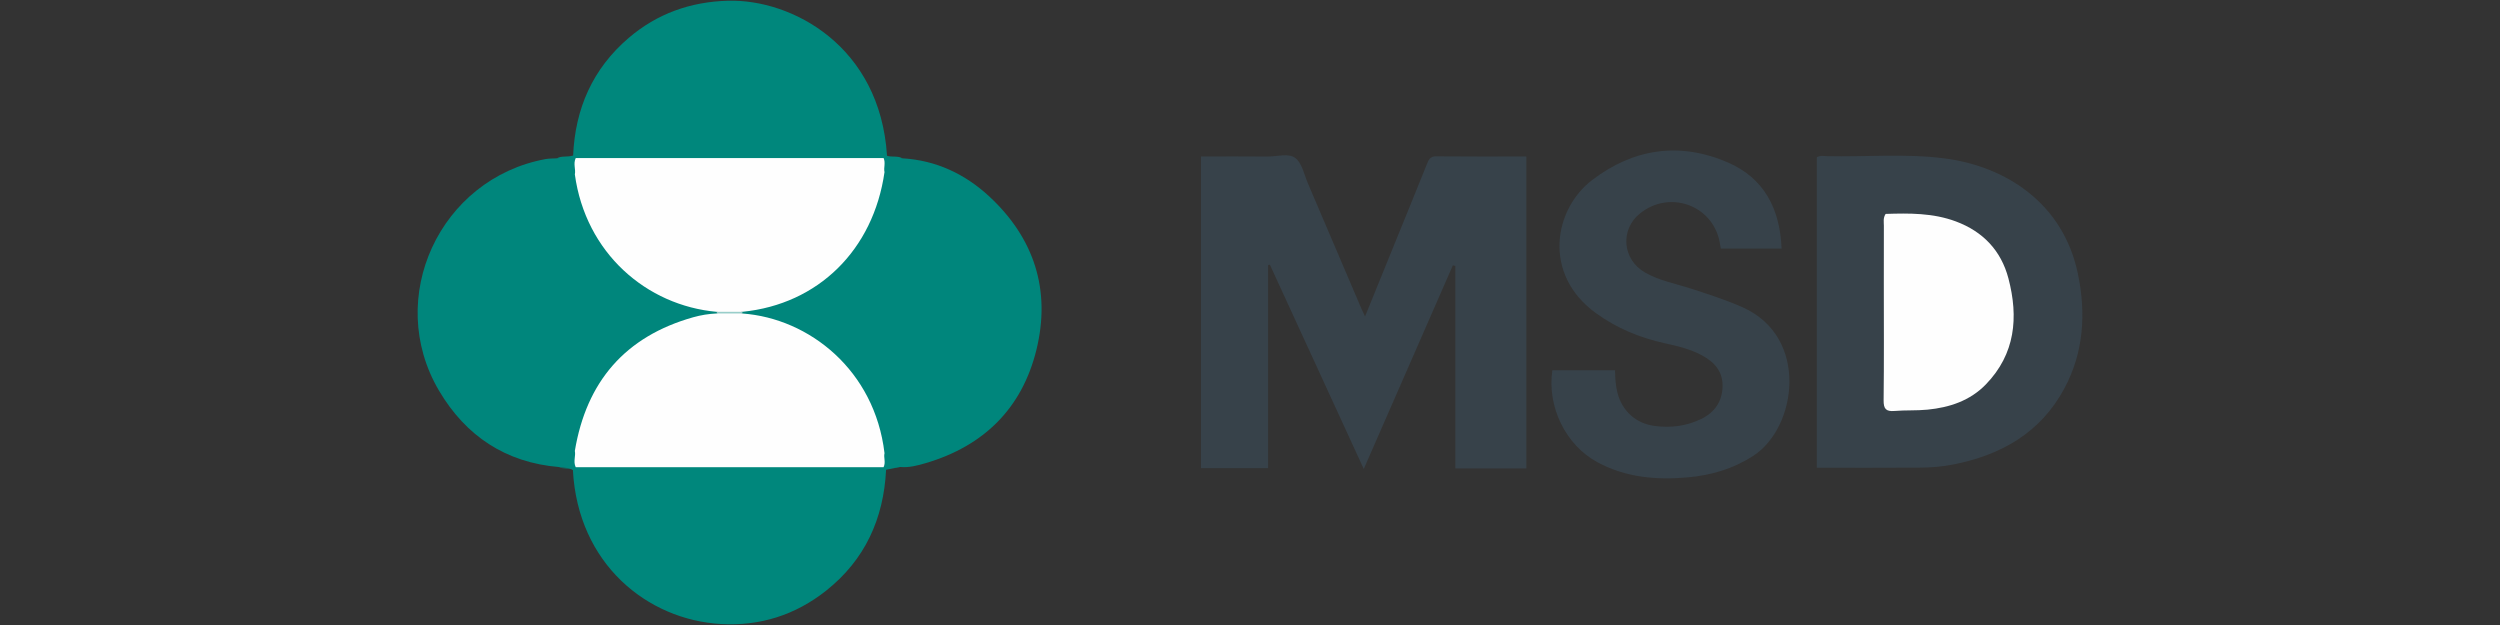
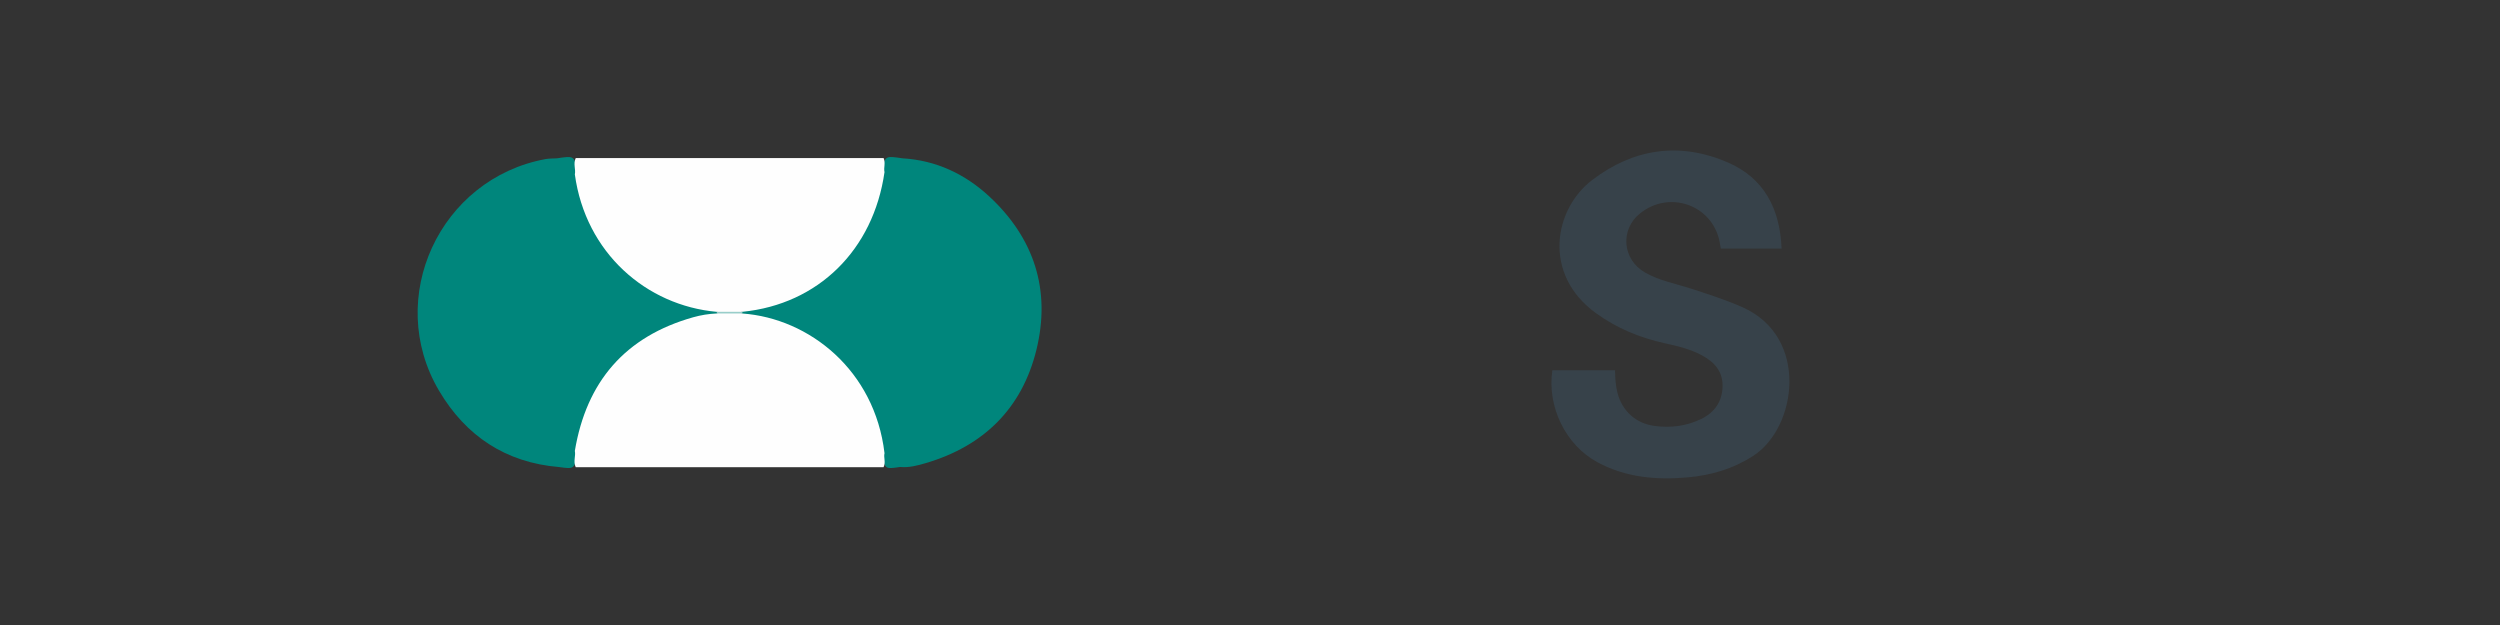
<svg xmlns="http://www.w3.org/2000/svg" version="1.1" id="Warstwa_1" x="0px" y="0px" viewBox="0 0 510.236 127.559" style="enable-background:new 0 0 510.236 127.559;" xml:space="preserve">
  <rect x="0" y="0" width="510.236" height="127.559" fill="#333333" stroke="none" />
  <style type="text/css">
	.st0{fill:#37424A;}
	.st1{fill:#00867C;}
	.st2{fill:#00877C;}
	.st3{fill:#FEFEFE;}
	.st4{fill:#99CECA;}
</style>
  <g>
-     <path class="st0" d="M245.117,31.935c4.615,0,9.102-0.03,13.588,0.014c1.933,0.019,4.294-0.765,5.681,0.313   c1.352,1.05,1.767,3.34,2.528,5.113c3.662,8.542,7.302,17.094,10.952,25.642c0.181,0.424,0.387,0.839,0.729,1.576   c2.016-4.959,3.919-9.644,5.824-14.328c2.276-5.598,4.571-11.188,6.812-16.8c0.375-0.938,0.702-1.571,1.92-1.558   c6.058,0.062,12.116,0.028,18.37,0.028c0,21.261,0,42.414,0,63.657c-4.815,0-9.53,0-14.488,0c0-13.805,0-27.562,0-41.32   c-0.17-0.04-0.34-0.079-0.51-0.119c-5.992,13.693-11.983,27.385-18.185,41.559c-6.535-14.219-12.848-27.953-19.161-41.688   c-0.122,0.026-0.244,0.052-0.366,0.078c0,13.765,0,27.529,0,41.436c-4.649,0-9.104,0-13.693,0   C245.117,74.36,245.117,53.26,245.117,31.935z" />
-     <path class="st0" d="M370.81,95.462c0-21.212,0-42.294,0-63.369c0.703-0.421,1.417-0.235,2.087-0.22   c7.989,0.18,16.006-0.574,23.964,0.454c12.31,1.591,24.207,8.962,27.238,23.604c1.663,8.03,1.178,15.964-2.757,23.318   c-4.861,9.084-12.953,13.656-22.795,15.571c-2.22,0.432-4.465,0.607-6.71,0.623C384.865,95.494,377.892,95.462,370.81,95.462z" />
    <path class="st1" d="M114.083,95.321c-10.886-0.917-19.028-6.345-24.484-15.59c-11.153-18.9,0.14-43.273,21.75-47.264   c0.754-0.139,1.54-0.107,2.311-0.155c3.591-0.535,3.591-0.535,4.139,2.84c0.851,5.016,2.311,9.826,5.251,14.044   c4.85,6.958,11.279,11.63,19.721,13.299c1.206,0.238,2.472,0.284,3.569,0.95c0.151,0.21,0.173,0.434,0.069,0.671   c-0.838,0.669-1.888,0.672-2.863,0.865c-13.195,2.611-22.398,11.709-25.215,24.949c-0.178,0.836-0.336,1.675-0.528,2.511   C117.25,95.756,117.25,95.756,114.083,95.321z" />
    <path class="st1" d="M184.177,32.311c6.873,0.405,12.791,3.204,17.734,7.789c9.176,8.512,12.598,19.133,9.62,31.277   c-2.929,11.945-10.73,19.642-22.565,23.134c-1.702,0.502-3.437,0.971-5.255,0.796c-3.072,0.452-3.072,0.452-3.673-2.424   c-0.921-5.05-2.117-10.009-5.126-14.309c-4.952-7.076-11.455-11.854-20.074-13.49c-1.13-0.214-2.315-0.269-3.335-0.906   c-0.154-0.208-0.18-0.432-0.079-0.67c0.984-0.731,2.189-0.73,3.314-0.953c12.47-2.468,22.005-11.923,24.581-24.411   c0.235-1.139,0.479-2.277,0.718-3.418C180.665,31.792,180.665,31.792,184.177,32.311z" />
    <path class="st0" d="M316.825,75.566c4.228,0,8.469,0,12.787,0c0.043,1.655,0.122,3.197,0.528,4.704   c0.988,3.667,3.761,6.159,7.54,6.662c3.301,0.439,6.501,0.048,9.519-1.42c2.747-1.337,4.283-3.527,4.367-6.61   c0.081-2.988-1.576-4.923-4.047-6.29c-2.401-1.329-5.037-1.962-7.69-2.543c-5.133-1.124-9.886-3.083-14.164-6.2   c-10.821-7.884-8.607-21.092-0.708-27.128c8.412-6.427,17.837-7.829,27.628-3.613c7.452,3.209,10.704,9.475,11.026,17.606   c-4.163,0-8.232,0-12.394,0c-0.093-0.504-0.176-1.029-0.287-1.549c-1.574-7.402-10.24-10.414-16.202-5.633   c-4.132,3.313-3.632,9.421,1.043,12.088c2.924,1.668,6.252,2.252,9.411,3.286c3.534,1.156,7.068,2.274,10.483,3.794   c13.617,6.06,11.116,24.539,2.164,30.318c-4.099,2.647-8.553,3.961-13.32,4.387c-6.439,0.575-12.725,0.044-18.537-3.116   C319.536,90.808,315.734,83.017,316.825,75.566z" />
-     <path class="st2" d="M184.177,32.311c-0.309,0.005-0.622,0.047-0.925,0.008c-1.679-0.216-2.716,0.237-2.429,2.202   c0.027,0.183-0.194,0.402-0.299,0.604c-1.044-1.899-2.75-2.089-4.719-2.084c-17.817,0.05-35.634,0.062-53.45-0.011   c-2.252-0.009-4.099,0.234-5.031,2.561c-0.084-0.127-0.223-0.246-0.245-0.384c-0.456-2.864-0.454-2.864-3.418-2.896   c0.983-0.563,2.128-0.187,3.311-0.57c0.411-9.537,3.961-17.688,11.325-23.989c5.821-4.98,12.637-7.388,20.255-7.601   c13.065-0.365,31.082,9.23,32.481,31.643C182.048,32.126,183.195,31.746,184.177,32.311z" />
-     <path class="st2" d="M180.523,92.493c0.083,0.128,0.251,0.268,0.236,0.383c-0.308,2.391,1.142,2.625,2.952,2.43   c-0.895,0.177-1.79,0.354-2.866,0.566c-0.491,9.955-4.287,18.389-12.255,24.695c-6.279,4.969-13.501,7.249-21.447,6.792   c-15.026-0.864-29.2-12.25-30.217-31.417c-0.847-0.581-1.959-0.122-2.842-0.623c3.039,0.829,2.781-1.585,3.24-3.294   c0.932,2.327,2.778,2.57,5.031,2.561c17.817-0.073,35.634-0.061,53.45-0.011C177.773,94.582,179.479,94.392,180.523,92.493z" />
-     <path class="st3" d="M384.844,43.659c4.791-0.155,9.652-0.211,14.325,1.529c5.532,2.061,9.244,5.938,10.742,11.641   c2.083,7.931,1.414,15.414-4.613,21.632c-3.225,3.327-7.408,4.706-11.905,5.148c-2.232,0.22-4.499,0.079-6.736,0.266   c-1.732,0.145-2.242-0.42-2.221-2.182c0.095-7.914,0.041-15.83,0.041-23.746c0-3.958-0.011-7.915,0.01-11.873   C384.492,45.322,384.289,44.528,384.844,43.659z" />
    <path class="st3" d="M180.523,92.493c-0.222,0.899,0.306,1.84-0.195,2.865c-20.927,0-41.896,0-62.825,0   c-0.558-1.185,0.042-2.276-0.18-3.331c2.358-14.135,10.271-23.356,24.155-27.276c1.565-0.442,3.174-0.7,4.805-0.777   c1.755-0.855,3.508-0.867,5.26,0.01C165.154,64.985,178.528,75.562,180.523,92.493z" />
    <path class="st3" d="M117.323,35.591c0.223-1.055-0.377-2.146,0.18-3.331c20.929,0,41.898,0,62.838,0   c0.446,1.026-0.035,1.965,0.181,2.865c-2.268,15.885-13.537,26.971-28.979,28.509c-1.753,0.274-3.506,0.256-5.26,0.01   C131.923,62.352,119.515,51.624,117.323,35.591z" />
    <path class="st4" d="M146.284,63.644c1.753-0.003,3.507-0.007,5.26-0.01c-0.046,0.117-0.046,0.233,0,0.35   c-1.753-0.003-3.507-0.007-5.26-0.01C146.31,63.864,146.31,63.754,146.284,63.644z" />
  </g>
</svg>